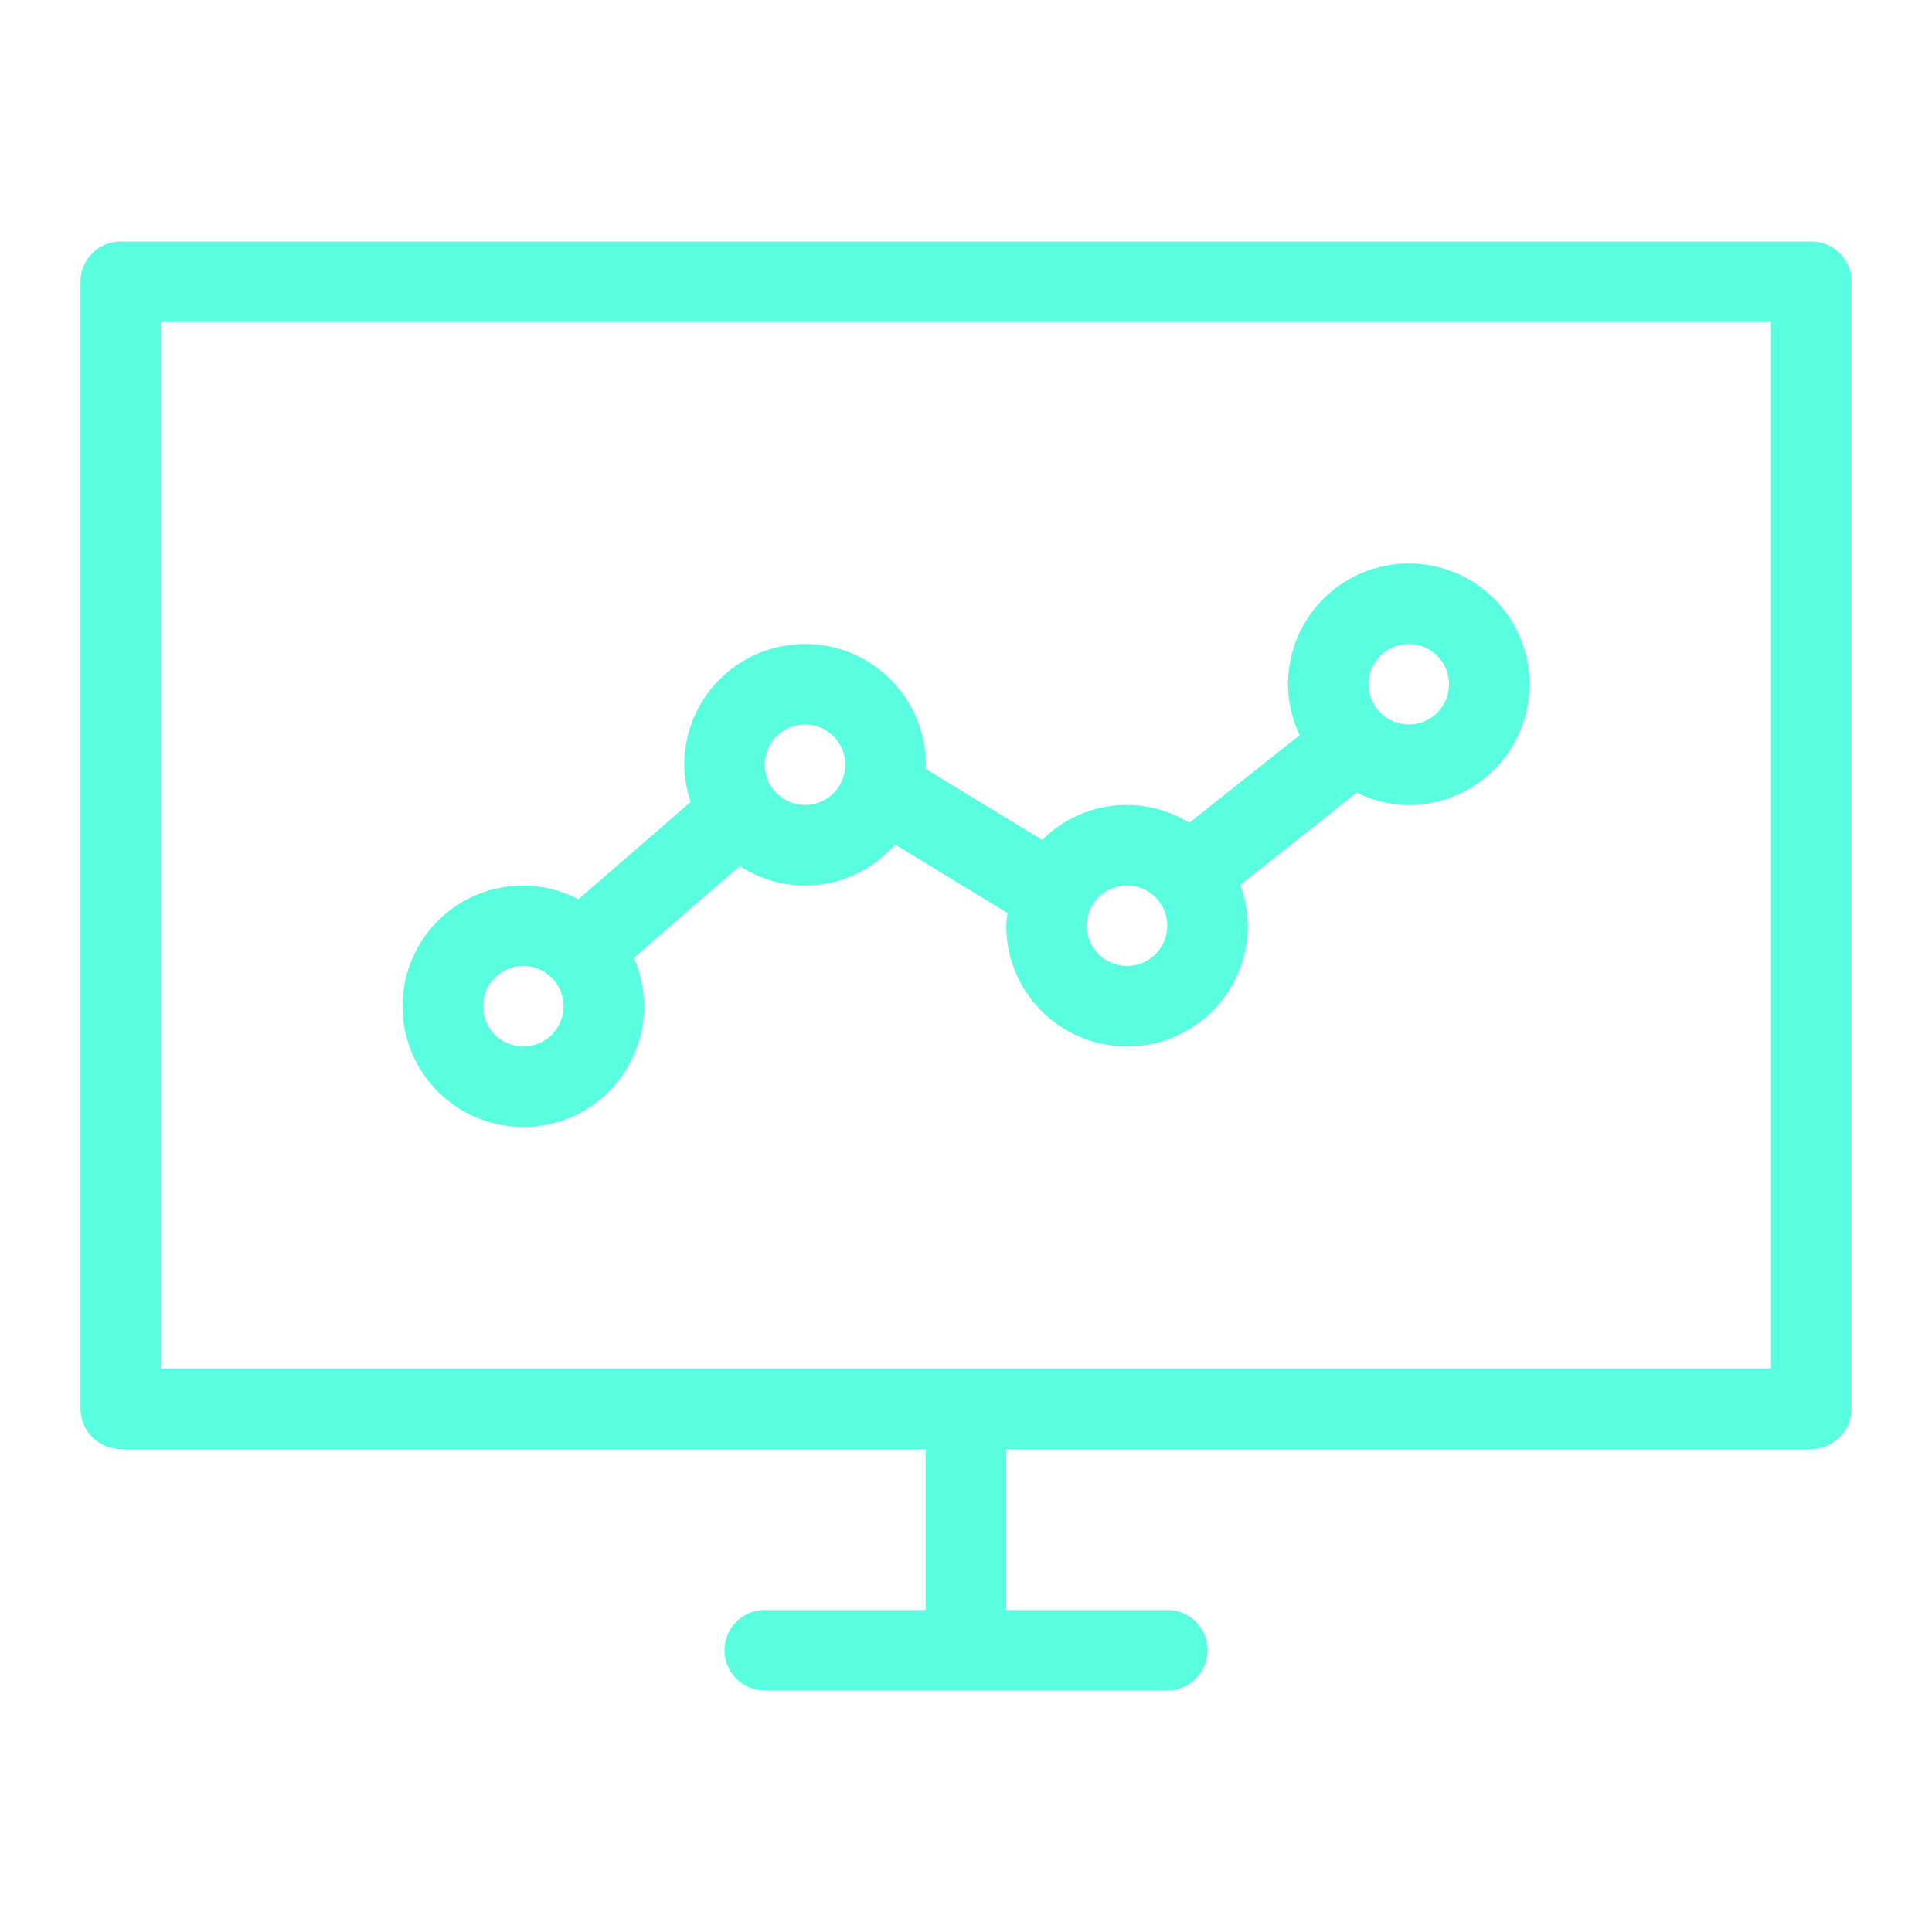
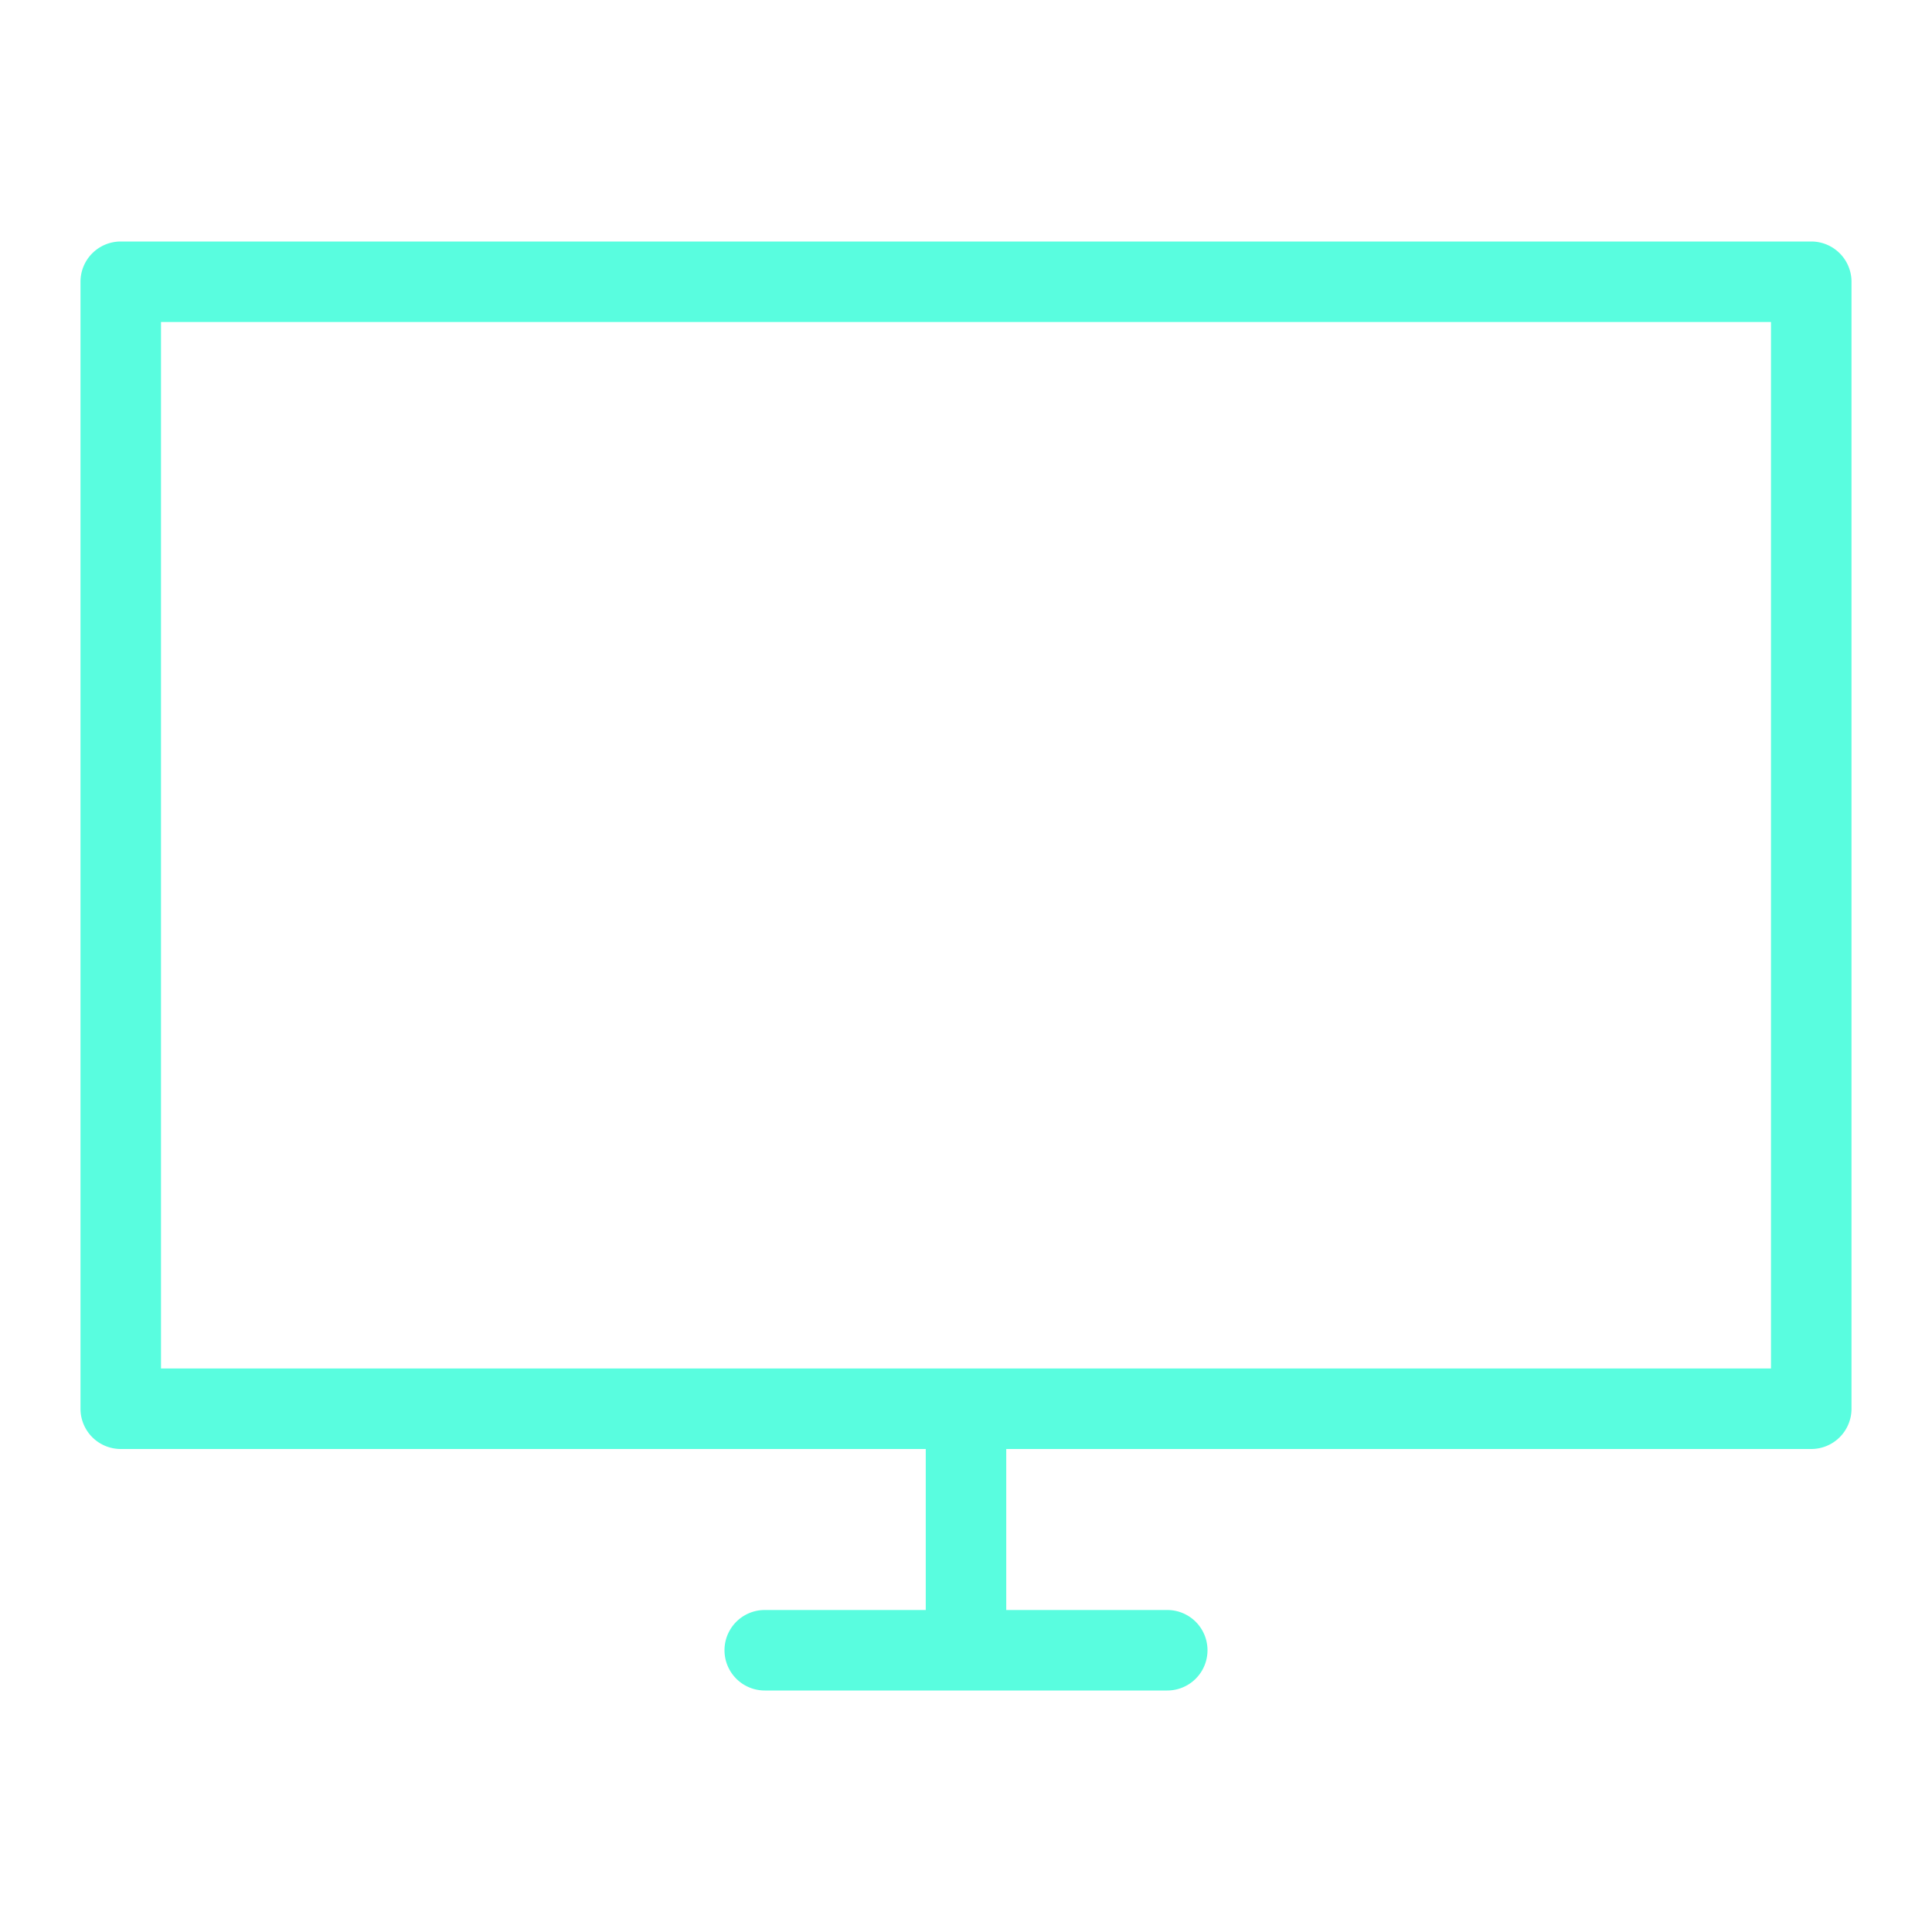
<svg xmlns="http://www.w3.org/2000/svg" viewBox="0 0 48 48">
  <title>market, trends, graph</title>
  <g>
    <path d="M45,6H3A1,1,0,0,0,2,7V35a1,1,0,0,0,1,1H23v4H19a1,1,0,0,0,0,2H29a1,1,0,0,0,0-2H25V36H45a1,1,0,0,0,1-1V7A1,1,0,0,0,45,6ZM44,34H4V8H44Z" fill="#59fddf" />
-     <path d="M13,28a2.993,2.993,0,0,0,2.745-4.202l2.632-2.282a2.962,2.962,0,0,0,3.858-.535l2.796,1.705A2.931,2.931,0,0,0,25,23a3,3,0,0,0,6,0,2.964,2.964,0,0,0-.188-1.011l2.893-2.295A2.964,2.964,0,0,0,35,20a3,3,0,1,0-3-3,2.967,2.967,0,0,0,.29,1.265L29.546,20.442a2.963,2.963,0,0,0-3.653.427L22.99,19.1c.001-.034.01-.066.01-.1a3,3,0,0,0-6,0,2.96,2.96,0,0,0,.16.923L14.367,22.345A2.962,2.962,0,0,0,13,22a3,3,0,0,0,0,6ZM35,16a1,1,0,1,1-1,1A1.001,1.001,0,0,1,35,16Zm-7,6a1,1,0,1,1-1,1A1.001,1.001,0,0,1,28,22Zm-8-4a1,1,0,1,1-1,1A1.001,1.001,0,0,1,20,18Zm-7,6a1,1,0,1,1-1,1A1.001,1.001,0,0,1,13,24Z" fill="#59fddf" />
  </g>
</svg>